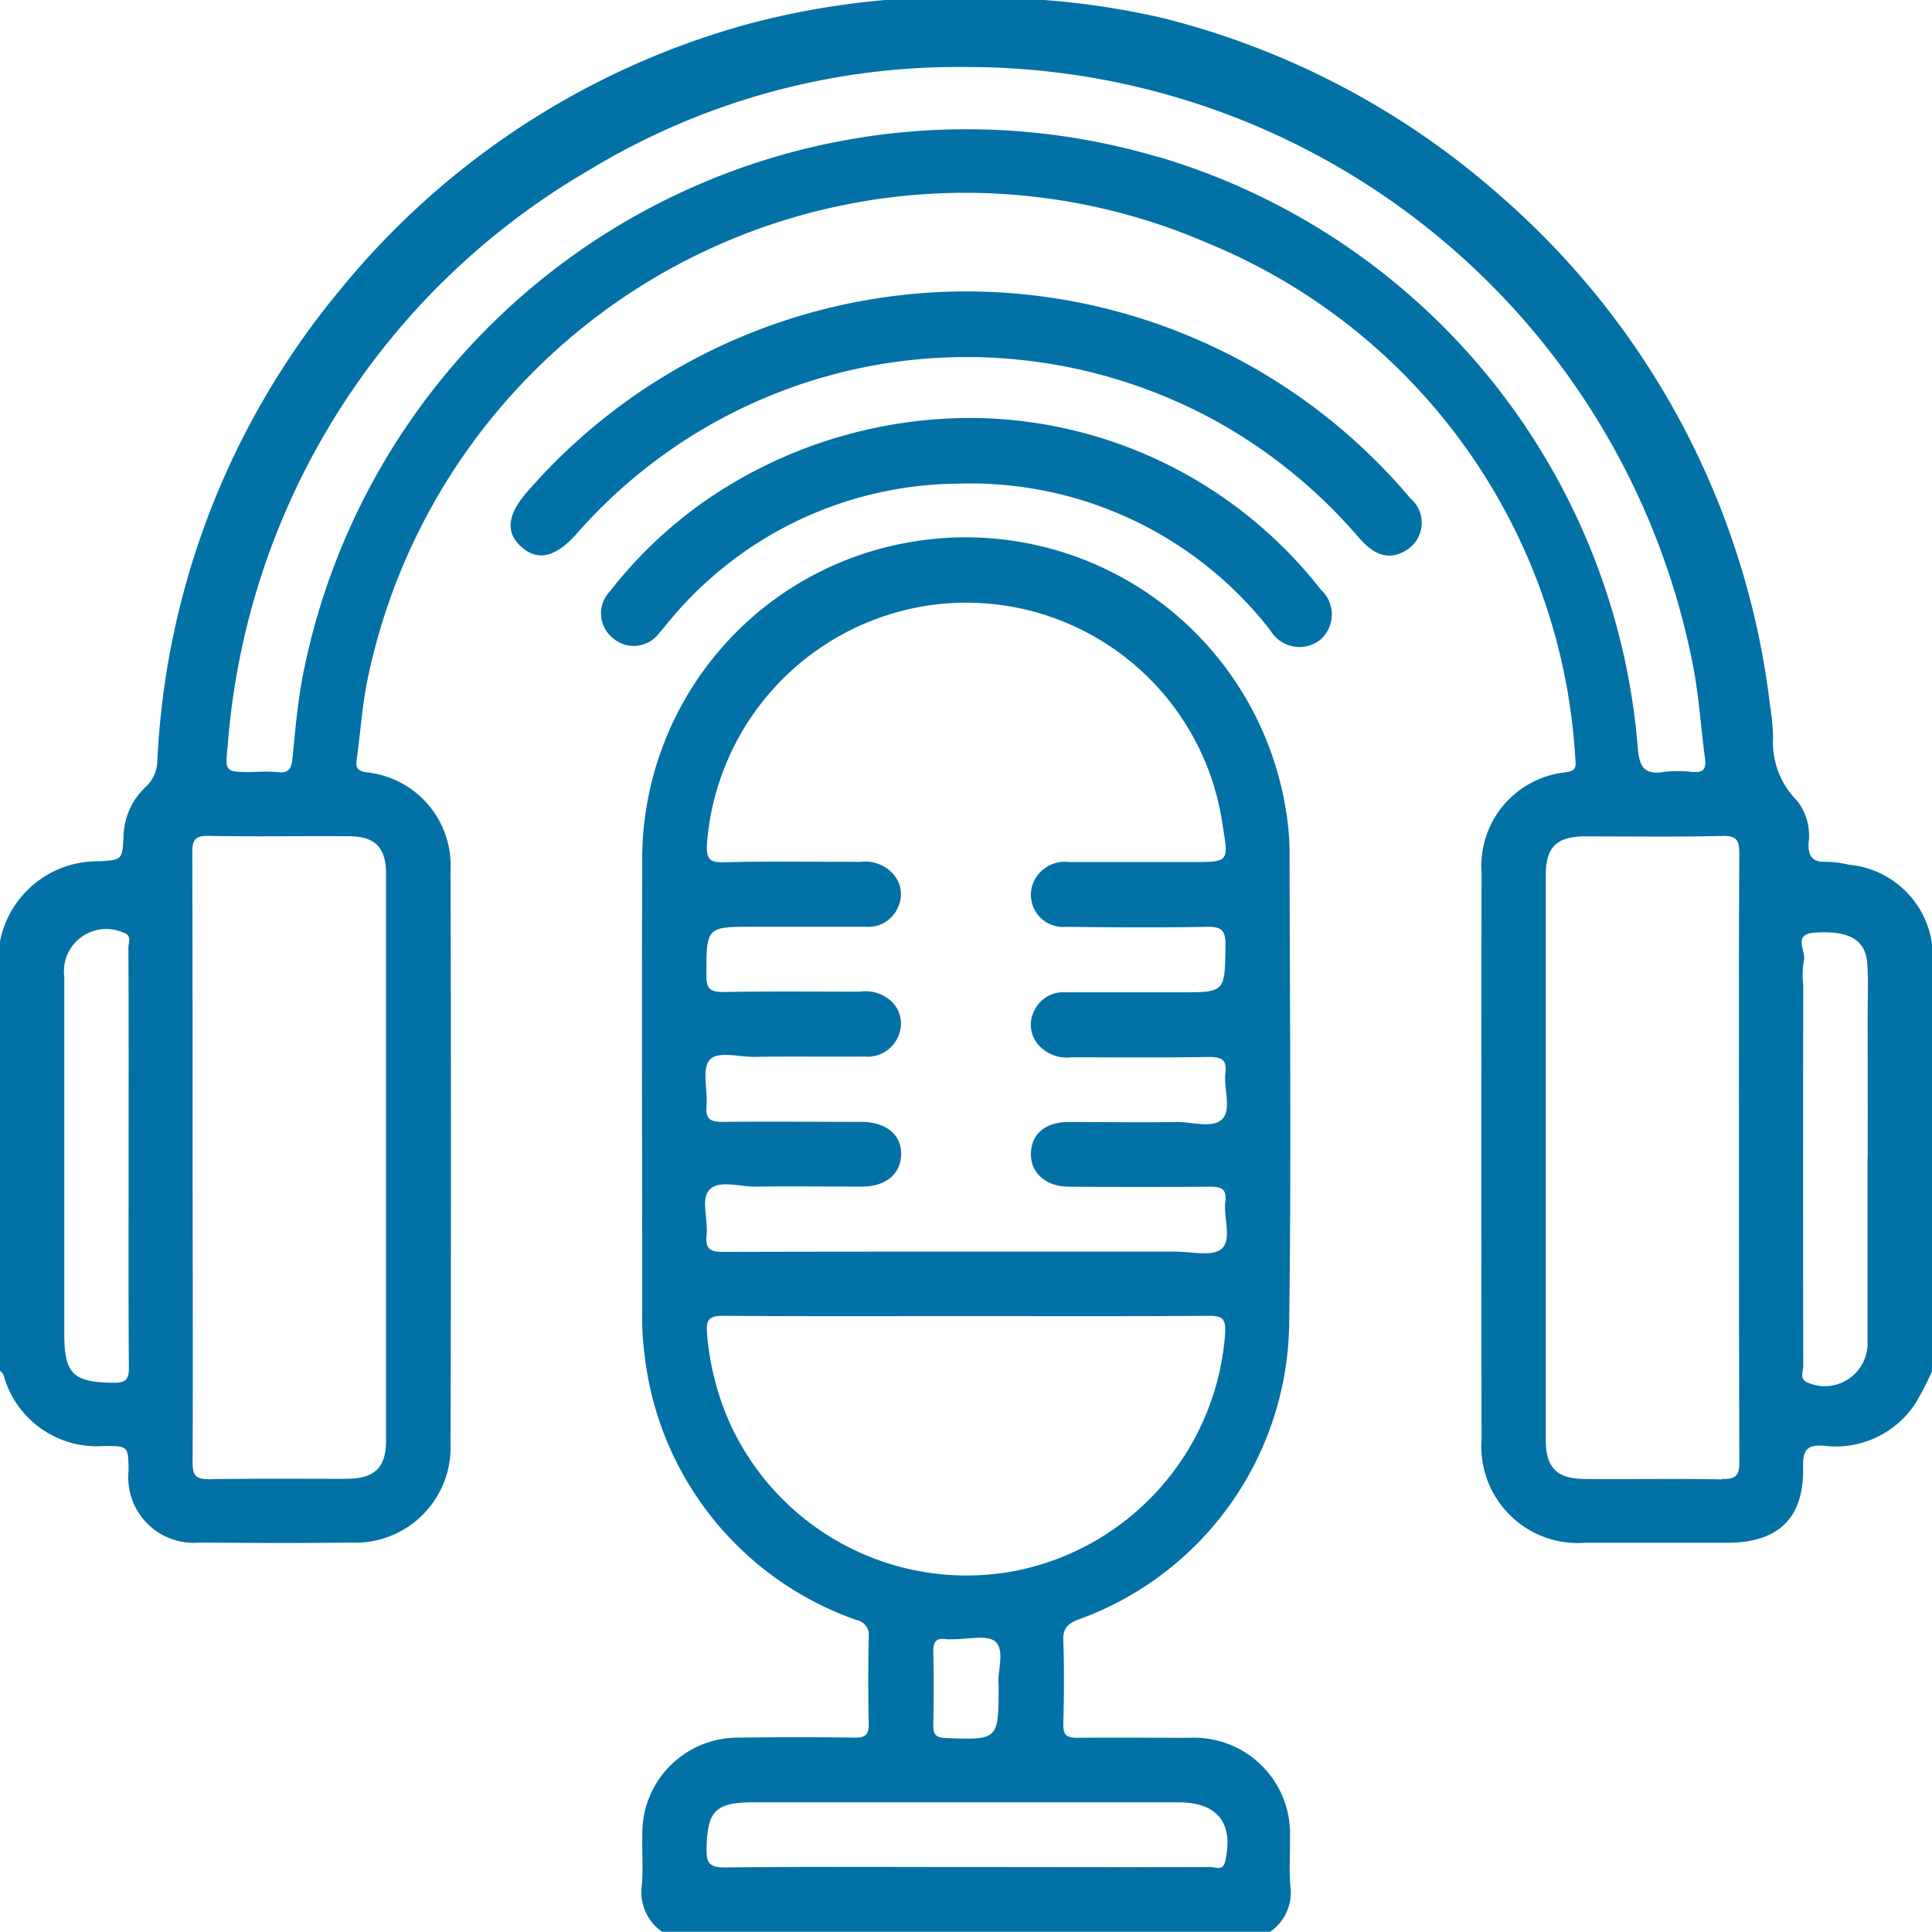
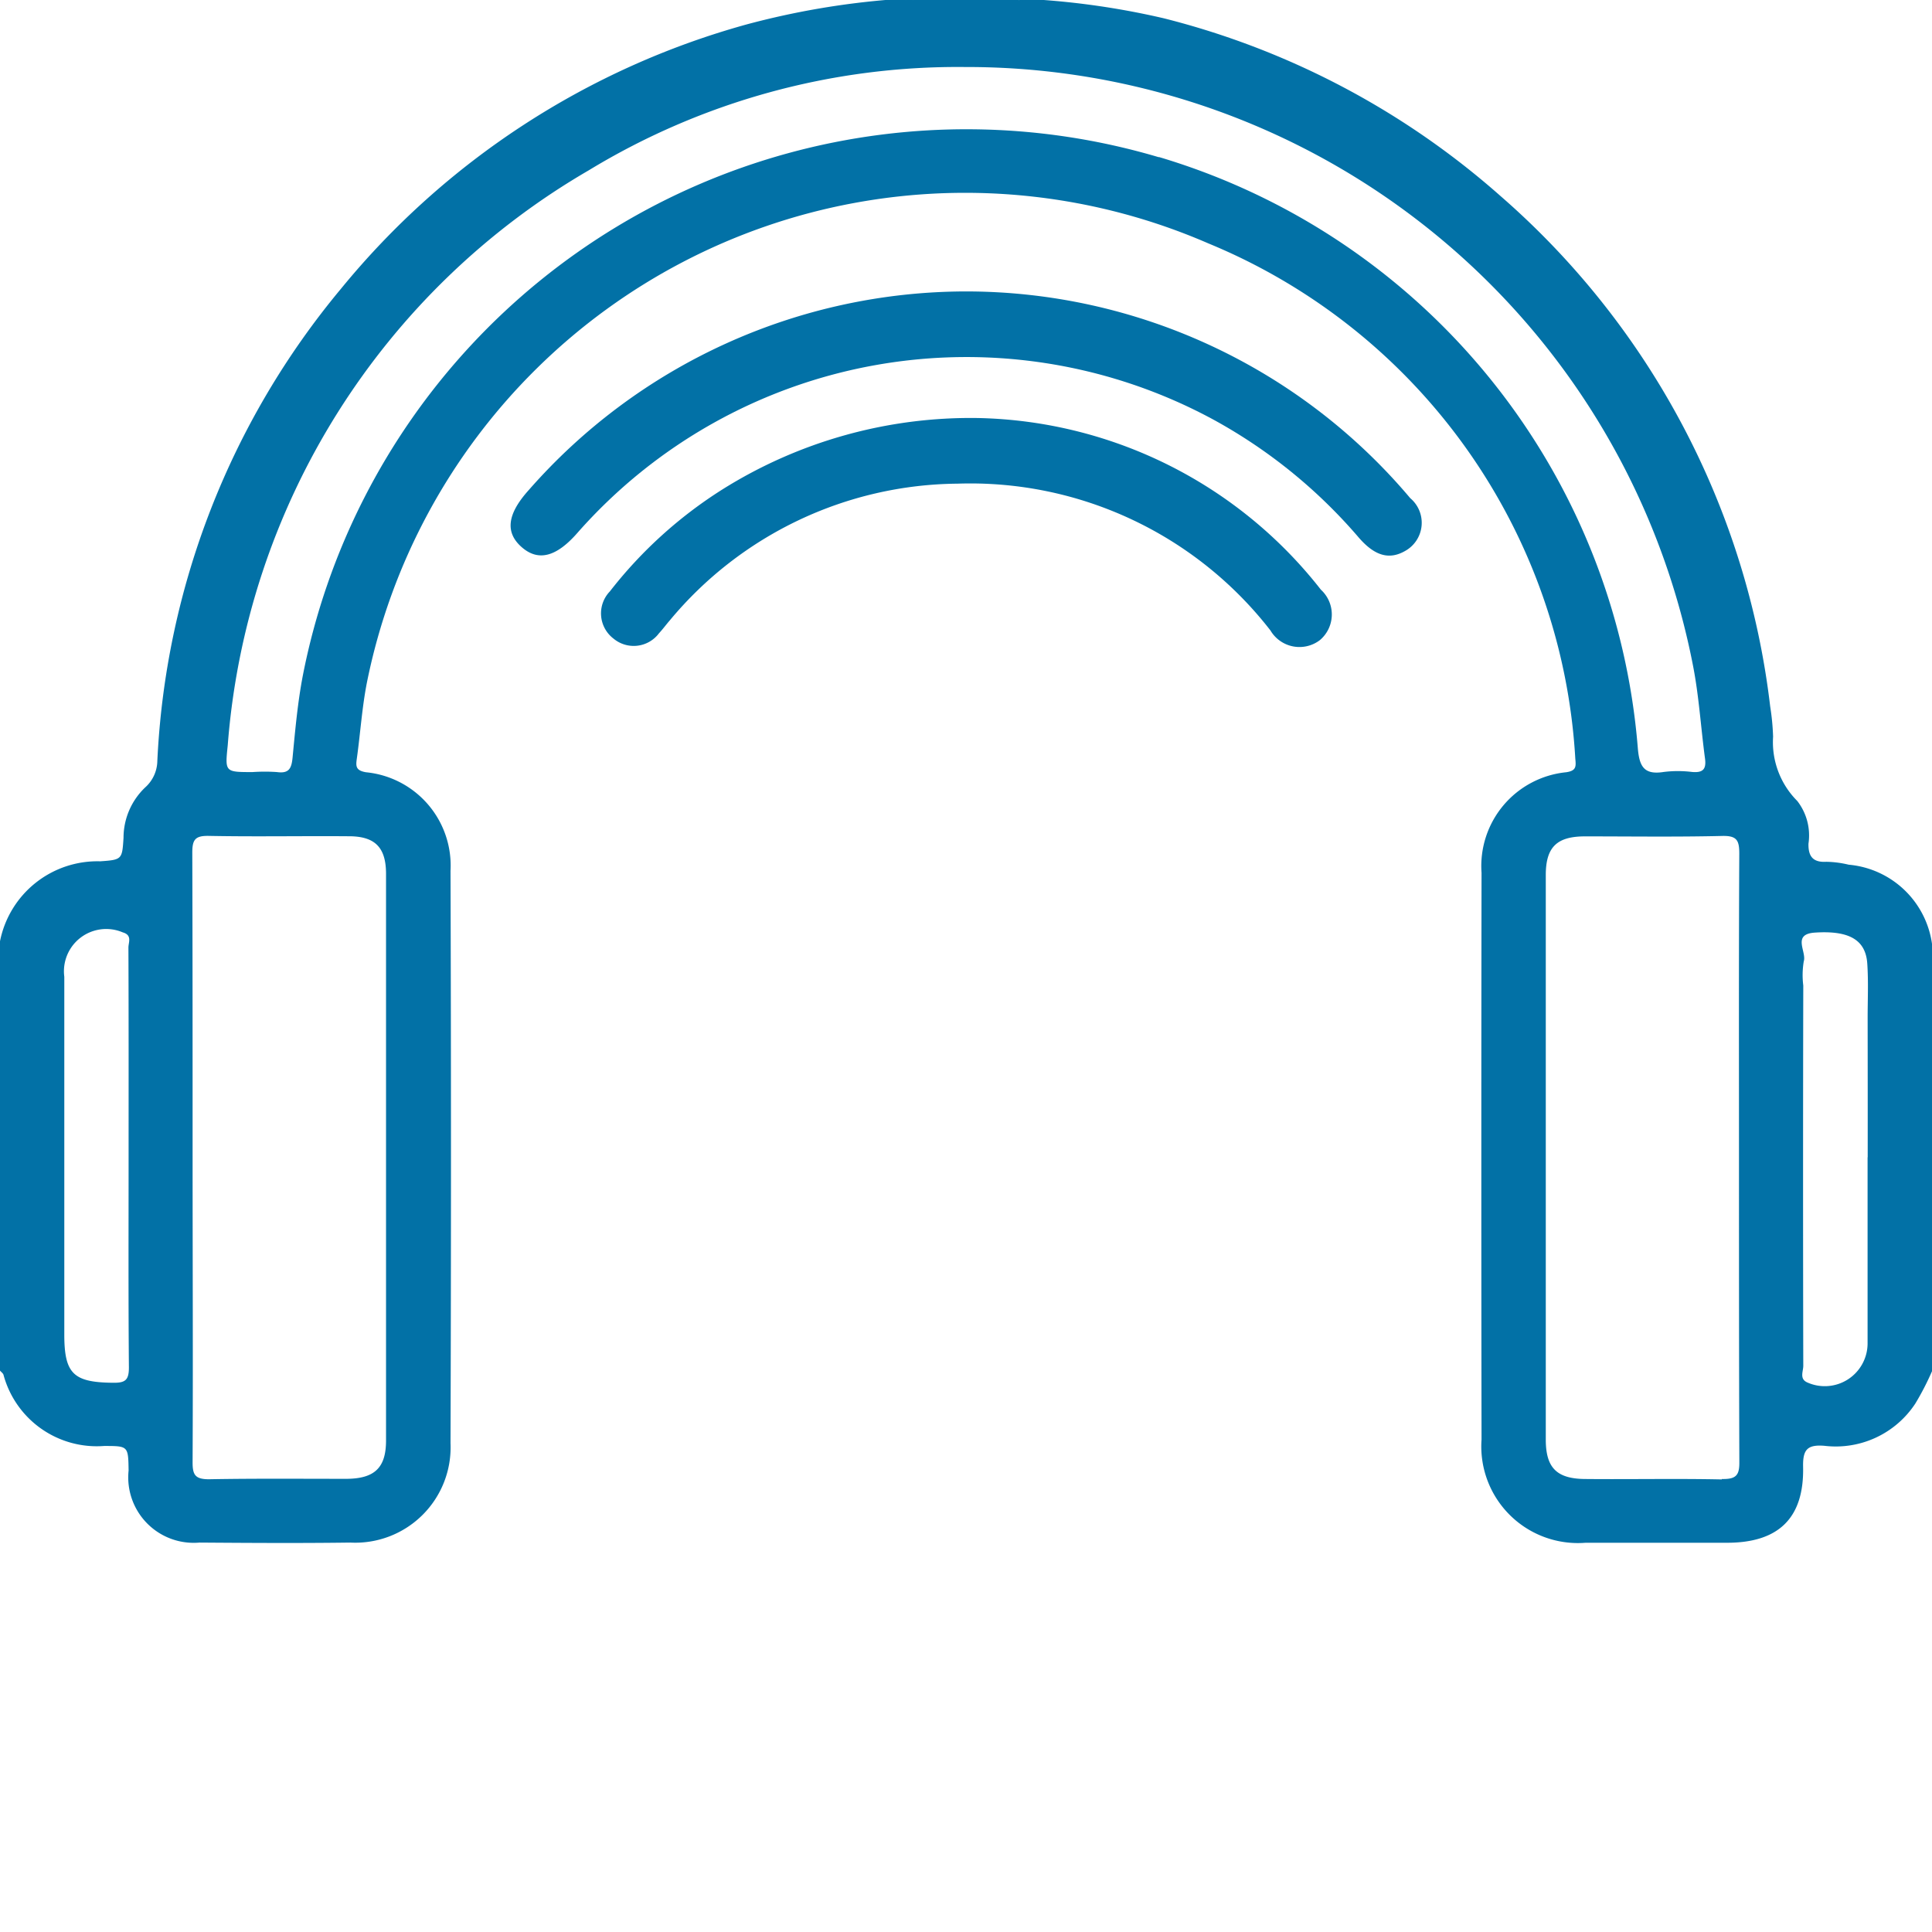
<svg xmlns="http://www.w3.org/2000/svg" width="32" height="32" viewBox="0 0 32 32">
  <g id="Radio_app_ic_5" transform="translate(427.25 -185.578)">
    <path id="Path_89038" data-name="Path 89038" d="M-247.129,185.631c-.051.006-.1.018-.121-.053h.126c.021.014.028.026.019.038A.032.032,0,0,1-247.129,185.631Z" transform="translate(-165)" fill="#0271a6" />
    <path id="Path_89039" data-name="Path 89039" d="M-245.8,185.631a.455.455,0,0,0,0-.053h.126A.1.1,0,0,1-245.8,185.631Z" transform="translate(-166.325)" fill="#0271a6" />
    <path id="Path_89040" data-name="Path 89040" d="M-226.12,185.632a.105.105,0,0,1-.13-.054h.126c.019.01.026.022.021.035S-226.114,185.632-226.12,185.632Z" transform="translate(-184.251)" fill="#0271a6" />
    <path id="Path_89041" data-name="Path 89041" d="M-224.746,185.632a.343.343,0,0,1,0-.054h.126C-224.64,185.651-224.694,185.638-224.746,185.632Z" transform="translate(-185.625)" fill="#0271a6" />
    <path id="Path_89042" data-name="Path 89042" d="M-317.646,243.091a9.624,9.624,0,0,1,7.37,3.424.533.533,0,0,1-.091.878c-.26.146-.5.078-.764-.228a8.6,8.6,0,0,0-2.4-1.948,8.587,8.587,0,0,0-10.532,1.865c-.351.405-.651.486-.926.248s-.256-.539.111-.947A9.643,9.643,0,0,1-317.646,243.091Z" transform="translate(-93.616 -52.686)" fill="#0271a6" />
    <path id="Path_89043" data-name="Path 89043" d="M-301.008,268.751a7.4,7.4,0,0,1,5.67,2.843.556.556,0,0,1-.016.835.558.558,0,0,1-.819-.159,6.292,6.292,0,0,0-5.185-2.432,6.261,6.261,0,0,0-4.761,2.261c-.062.071-.118.148-.182.217a.523.523,0,0,1-.755.087.525.525,0,0,1-.059-.78,7.281,7.281,0,0,1,1.854-1.683A7.738,7.738,0,0,1-301.008,268.751Z" transform="translate(-110.034 -76.249)" fill="#0271a6" />
-     <path id="Path_89044" data-name="Path 89044" d="M-396.63,199.9a1.679,1.679,0,0,0-.371-.048c-.214.012-.3-.083-.295-.3a.93.93,0,0,0-.186-.708,1.378,1.378,0,0,1-.4-1.064,3.969,3.969,0,0,0-.048-.5,13.262,13.262,0,0,0-4.47-8.458,13.328,13.328,0,0,0-5.574-2.941,13.007,13.007,0,0,0-2.087-.31h-.188c-.034.038-.081.031-.125.032s-.091.006-.125-.032H-412c-.034.038-.081.031-.125.032s-.091.006-.125-.032h-.25a13.211,13.211,0,0,0-2.385.412,13.228,13.228,0,0,0-6.715,4.375,13.182,13.182,0,0,0-3.044,7.822.6.6,0,0,1-.2.439,1.153,1.153,0,0,0-.36.836c-.023.356-.023.364-.388.389a1.645,1.645,0,0,0-1.658,1.324v7.112c.019.022.047.041.057.066a1.6,1.6,0,0,0,1.667,1.182c.4,0,.4,0,.406.407a1.084,1.084,0,0,0,1.173,1.193c.833.006,1.666.011,2.5,0a1.579,1.579,0,0,0,1.659-1.645q.015-4.741,0-9.481a1.553,1.553,0,0,0-1.4-1.633c-.17-.029-.17-.1-.152-.225.059-.422.086-.849.168-1.265a10.107,10.107,0,0,1,13.935-7.27,9.843,9.843,0,0,1,6.079,8.536c.013.13.016.2-.153.224a1.561,1.561,0,0,0-1.4,1.665q-.007,4.694,0,9.388a1.6,1.6,0,0,0,1.723,1.709c.781,0,1.562,0,2.343,0,.855,0,1.278-.41,1.26-1.257-.006-.282.066-.372.352-.349a1.577,1.577,0,0,0,1.507-.7,4.534,4.534,0,0,0,.279-.542v-7.05A1.53,1.53,0,0,0-396.63,199.9Zm-28.49,4.835c0,1.164-.005,2.329.005,3.493,0,.208-.059.255-.259.253-.659-.006-.811-.147-.811-.8q0-2.963,0-5.925a.7.7,0,0,1,.968-.735c.162.046.093.168.094.254C-425.118,202.423-425.12,203.577-425.12,204.731Zm4.264-4.678q0,4.69,0,9.38c0,.452-.189.632-.655.635-.76,0-1.519-.007-2.279.007-.228,0-.271-.074-.27-.283.008-1.683,0-3.366,0-5.048s0-3.366-.005-5.048c0-.214.047-.281.271-.277.77.015,1.54,0,2.31.006C-421.042,199.426-420.856,199.609-420.856,200.053Zm12.8-11.875a11.2,11.2,0,0,0-14.178,8.584c-.086.448-.126.9-.17,1.359-.017.175-.056.269-.257.241a2.931,2.931,0,0,0-.406,0c-.458,0-.457,0-.411-.443A12.08,12.08,0,0,1-417.5,188.4a11.758,11.758,0,0,1,6.234-1.712,12.253,12.253,0,0,1,12.056,9.907c.1.508.131,1.03.2,1.544.025.181-.035.241-.215.225a1.918,1.918,0,0,0-.468,0c-.329.052-.405-.092-.43-.4A11.147,11.147,0,0,0-408.054,188.179Zm9.324,21.9c-.749-.016-1.5,0-2.248-.007-.483,0-.667-.181-.667-.654q0-4.675,0-9.349c0-.462.182-.639.643-.641.76,0,1.52.011,2.279-.007.246-.006.284.075.283.3-.009,1.672-.005,3.345-.005,5.017s0,3.366.006,5.048C-398.438,210.011-398.492,210.08-398.73,210.075Zm2.415-5.333c0,1.029,0,2.058,0,3.087a.709.709,0,0,1-1,.639c-.132-.059-.065-.183-.065-.274q-.007-3.149,0-6.3a1.381,1.381,0,0,1,.008-.4c.051-.16-.2-.45.182-.476.569-.038.844.119.87.514.02.3.006.6.006.9Q-396.314,203.588-396.315,204.742Z" transform="translate(0)" fill="#0271a6" />
-     <path id="Path_89045" data-name="Path 89045" d="M-288.543,316.6c-.021-.261,0-.524-.005-.786a1.589,1.589,0,0,0-1.667-1.654c-.619,0-1.238-.007-1.856,0-.178,0-.235-.048-.231-.228.012-.461.015-.923,0-1.384-.007-.2.069-.28.256-.35a5.278,5.278,0,0,0,3.484-4.849c.037-2.642.011-5.285.007-7.927a4.484,4.484,0,0,0-.065-.656,5.372,5.372,0,0,0-6.278-4.4,5.336,5.336,0,0,0-4.379,5.337c-.009,2.454,0,4.908,0,7.362a4.993,4.993,0,0,0,.043.784,5.282,5.282,0,0,0,3.517,4.363.245.245,0,0,1,.192.27c-.01.482-.011.965,0,1.447,0,.181-.055.23-.231.228q-.959-.014-1.919,0a1.581,1.581,0,0,0-1.6,1.59c-.008.283.015.568-.007.849a.8.8,0,0,0,.335.777h10.071A.794.794,0,0,0-288.543,316.6Zm-9.615-11.523c.159-.161.5-.043.756-.047.587-.008,1.175,0,1.762,0,.4,0,.644-.209.652-.53s-.239-.541-.661-.542c-.766,0-1.532-.008-2.3,0-.2,0-.282-.048-.263-.261.023-.259-.08-.6.049-.761s.489-.051.746-.055c.608-.01,1.217,0,1.825-.005a.549.549,0,0,0,.555-.334.509.509,0,0,0-.089-.557.63.63,0,0,0-.545-.184c-.755,0-1.511-.008-2.266.006-.223,0-.278-.063-.277-.281,0-.8,0-.8.787-.8.619,0,1.238,0,1.857,0a.53.53,0,0,0,.529-.321.5.5,0,0,0-.062-.533.622.622,0,0,0-.56-.221c-.755,0-1.511-.012-2.266.007-.25.006-.286-.074-.276-.3a4.324,4.324,0,0,1,3.619-3.946,4.289,4.289,0,0,1,4.924,3.642c.1.6.1.6-.5.6h-2.046a.563.563,0,0,0-.618.426.533.533,0,0,0,.574.647c.776.01,1.553.015,2.329,0,.254-.006.311.073.307.315-.013.77,0,.77-.758.77-.629,0-1.259,0-1.888,0a.53.53,0,0,0-.529.322.5.5,0,0,0,.064.533.623.623,0,0,0,.561.221c.755,0,1.511.007,2.266-.005.208,0,.31.032.282.266-.03.258.106.595-.05.76s-.5.047-.756.051c-.6.009-1.2,0-1.794,0-.382,0-.613.2-.621.518s.239.551.627.553c.776.006,1.553.007,2.329,0,.193,0,.291.03.264.251-.033.267.115.624-.063.779-.151.132-.5.046-.758.046q-1.747,0-3.493,0c-1.332,0-2.665,0-4,.005-.215,0-.3-.046-.279-.273C-298.179,305.575-298.316,305.236-298.158,305.076Zm.341,3.89a4.548,4.548,0,0,1-.387-1.512c-.022-.251.064-.287.289-.285,1.332.01,2.664.005,4,.005s2.686.005,4.028-.005c.222,0,.275.053.266.276a4.326,4.326,0,0,1-3.441,3.942A4.309,4.309,0,0,1-297.817,308.966Zm4.443,4.313c0,.921,0,.915-.871.884-.167-.006-.214-.057-.211-.217.009-.407.01-.814,0-1.22,0-.173.059-.225.218-.2a.621.621,0,0,0,.094,0c.248.006.585-.083.72.043C-293.263,312.727-293.4,313.068-293.374,313.279Zm3.755,2.92c-.039.174-.162.1-.247.1-1.351.005-2.7,0-4.054,0-1.33,0-2.661-.008-3.991.007-.258,0-.305-.08-.3-.313.014-.627.145-.766.783-.766h7.039C-289.746,315.231-289.478,315.575-289.62,316.2Z" transform="translate(-117.336 -99.798)" fill="#0271a6" />
+     <path id="Path_89044" data-name="Path 89044" d="M-396.63,199.9a1.679,1.679,0,0,0-.371-.048c-.214.012-.3-.083-.295-.3a.93.93,0,0,0-.186-.708,1.378,1.378,0,0,1-.4-1.064,3.969,3.969,0,0,0-.048-.5,13.262,13.262,0,0,0-4.47-8.458,13.328,13.328,0,0,0-5.574-2.941,13.007,13.007,0,0,0-2.087-.31h-.188c-.034.038-.081.031-.125.032s-.091.006-.125-.032H-412c-.034.038-.081.031-.125.032s-.091.006-.125-.032h-.25a13.211,13.211,0,0,0-2.385.412,13.228,13.228,0,0,0-6.715,4.375,13.182,13.182,0,0,0-3.044,7.822.6.6,0,0,1-.2.439,1.153,1.153,0,0,0-.36.836c-.023.356-.023.364-.388.389a1.645,1.645,0,0,0-1.658,1.324v7.112c.019.022.047.041.057.066a1.6,1.6,0,0,0,1.667,1.182c.4,0,.4,0,.406.407a1.084,1.084,0,0,0,1.173,1.193c.833.006,1.666.011,2.5,0a1.579,1.579,0,0,0,1.659-1.645q.015-4.741,0-9.481a1.553,1.553,0,0,0-1.4-1.633c-.17-.029-.17-.1-.152-.225.059-.422.086-.849.168-1.265a10.107,10.107,0,0,1,13.935-7.27,9.843,9.843,0,0,1,6.079,8.536c.013.13.016.2-.153.224a1.561,1.561,0,0,0-1.4,1.665q-.007,4.694,0,9.388a1.6,1.6,0,0,0,1.723,1.709c.781,0,1.562,0,2.343,0,.855,0,1.278-.41,1.26-1.257-.006-.282.066-.372.352-.349a1.577,1.577,0,0,0,1.507-.7,4.534,4.534,0,0,0,.279-.542v-7.05A1.53,1.53,0,0,0-396.63,199.9m-28.49,4.835c0,1.164-.005,2.329.005,3.493,0,.208-.059.255-.259.253-.659-.006-.811-.147-.811-.8q0-2.963,0-5.925a.7.7,0,0,1,.968-.735c.162.046.093.168.094.254C-425.118,202.423-425.12,203.577-425.12,204.731Zm4.264-4.678q0,4.69,0,9.38c0,.452-.189.632-.655.635-.76,0-1.519-.007-2.279.007-.228,0-.271-.074-.27-.283.008-1.683,0-3.366,0-5.048s0-3.366-.005-5.048c0-.214.047-.281.271-.277.77.015,1.54,0,2.31.006C-421.042,199.426-420.856,199.609-420.856,200.053Zm12.8-11.875a11.2,11.2,0,0,0-14.178,8.584c-.086.448-.126.9-.17,1.359-.017.175-.056.269-.257.241a2.931,2.931,0,0,0-.406,0c-.458,0-.457,0-.411-.443A12.08,12.08,0,0,1-417.5,188.4a11.758,11.758,0,0,1,6.234-1.712,12.253,12.253,0,0,1,12.056,9.907c.1.508.131,1.03.2,1.544.025.181-.035.241-.215.225a1.918,1.918,0,0,0-.468,0c-.329.052-.405-.092-.43-.4A11.147,11.147,0,0,0-408.054,188.179Zm9.324,21.9c-.749-.016-1.5,0-2.248-.007-.483,0-.667-.181-.667-.654q0-4.675,0-9.349c0-.462.182-.639.643-.641.76,0,1.52.011,2.279-.007.246-.006.284.075.283.3-.009,1.672-.005,3.345-.005,5.017s0,3.366.006,5.048C-398.438,210.011-398.492,210.08-398.73,210.075Zm2.415-5.333c0,1.029,0,2.058,0,3.087a.709.709,0,0,1-1,.639c-.132-.059-.065-.183-.065-.274q-.007-3.149,0-6.3a1.381,1.381,0,0,1,.008-.4c.051-.16-.2-.45.182-.476.569-.038.844.119.87.514.02.3.006.6.006.9Q-396.314,203.588-396.315,204.742Z" transform="translate(0)" fill="#0271a6" />
  </g>
</svg>